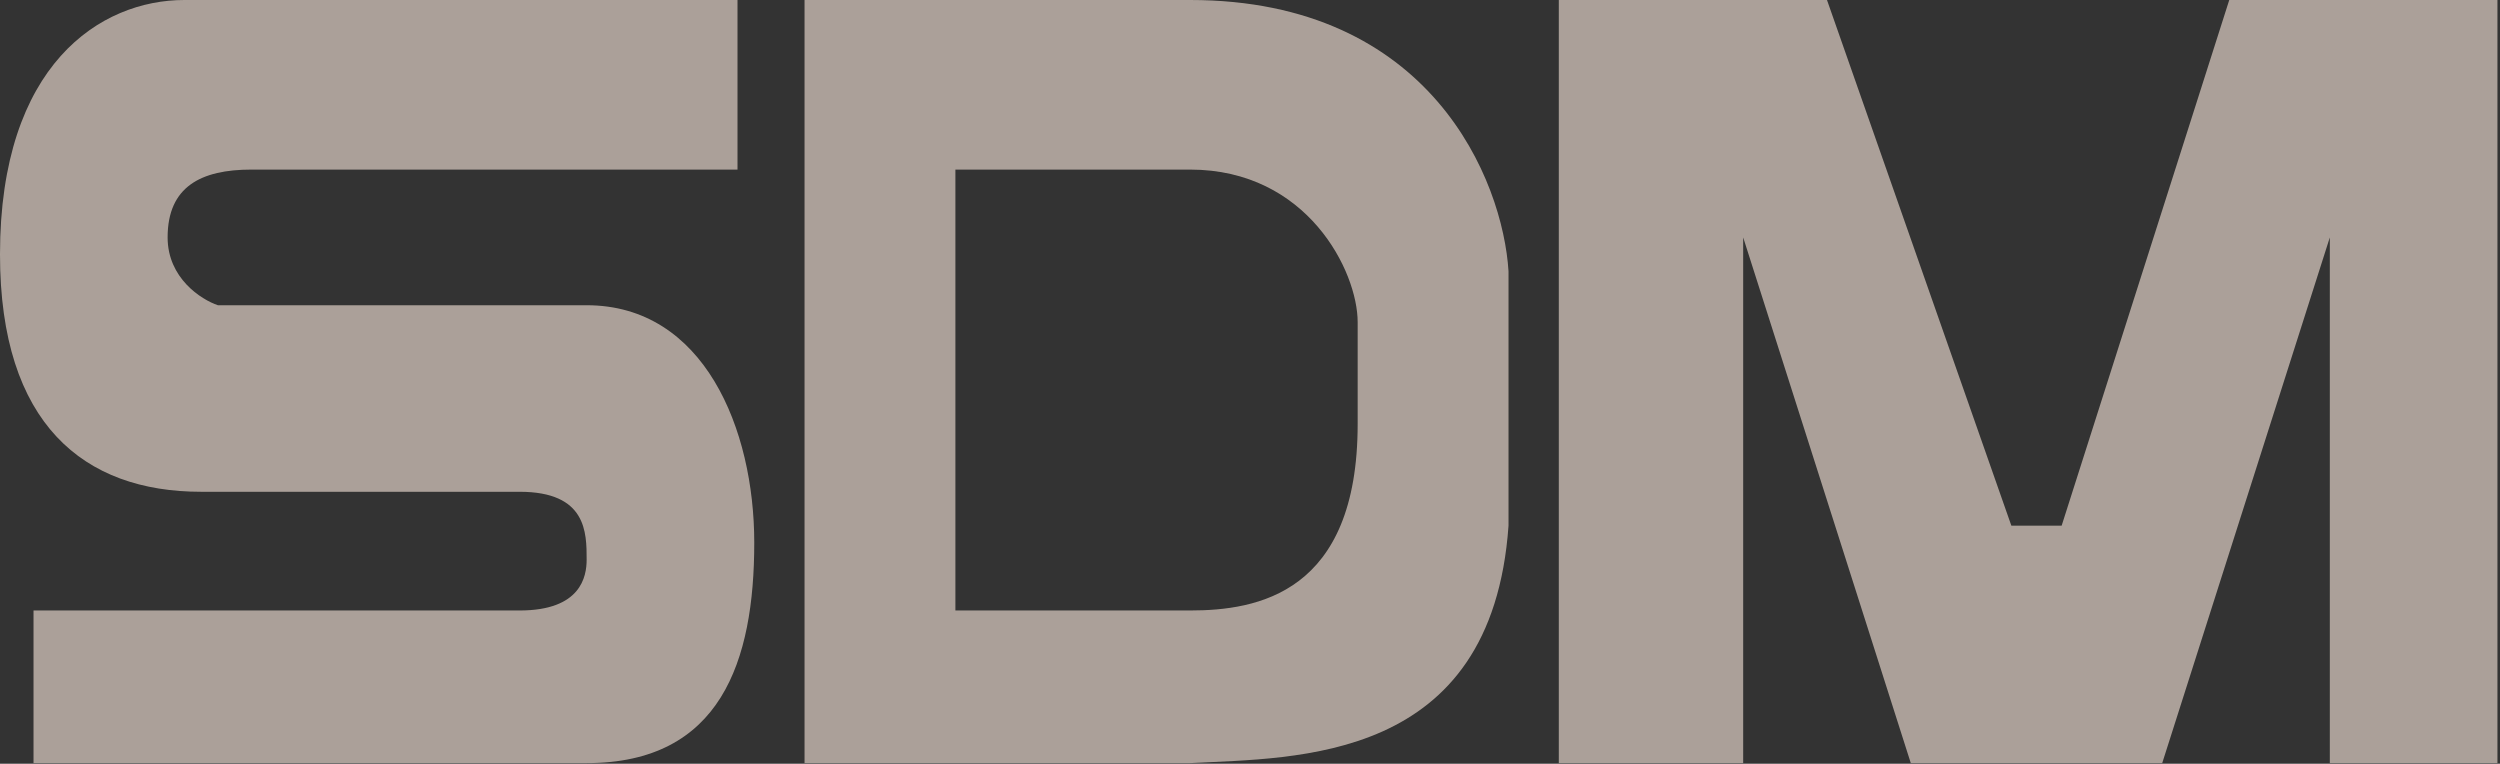
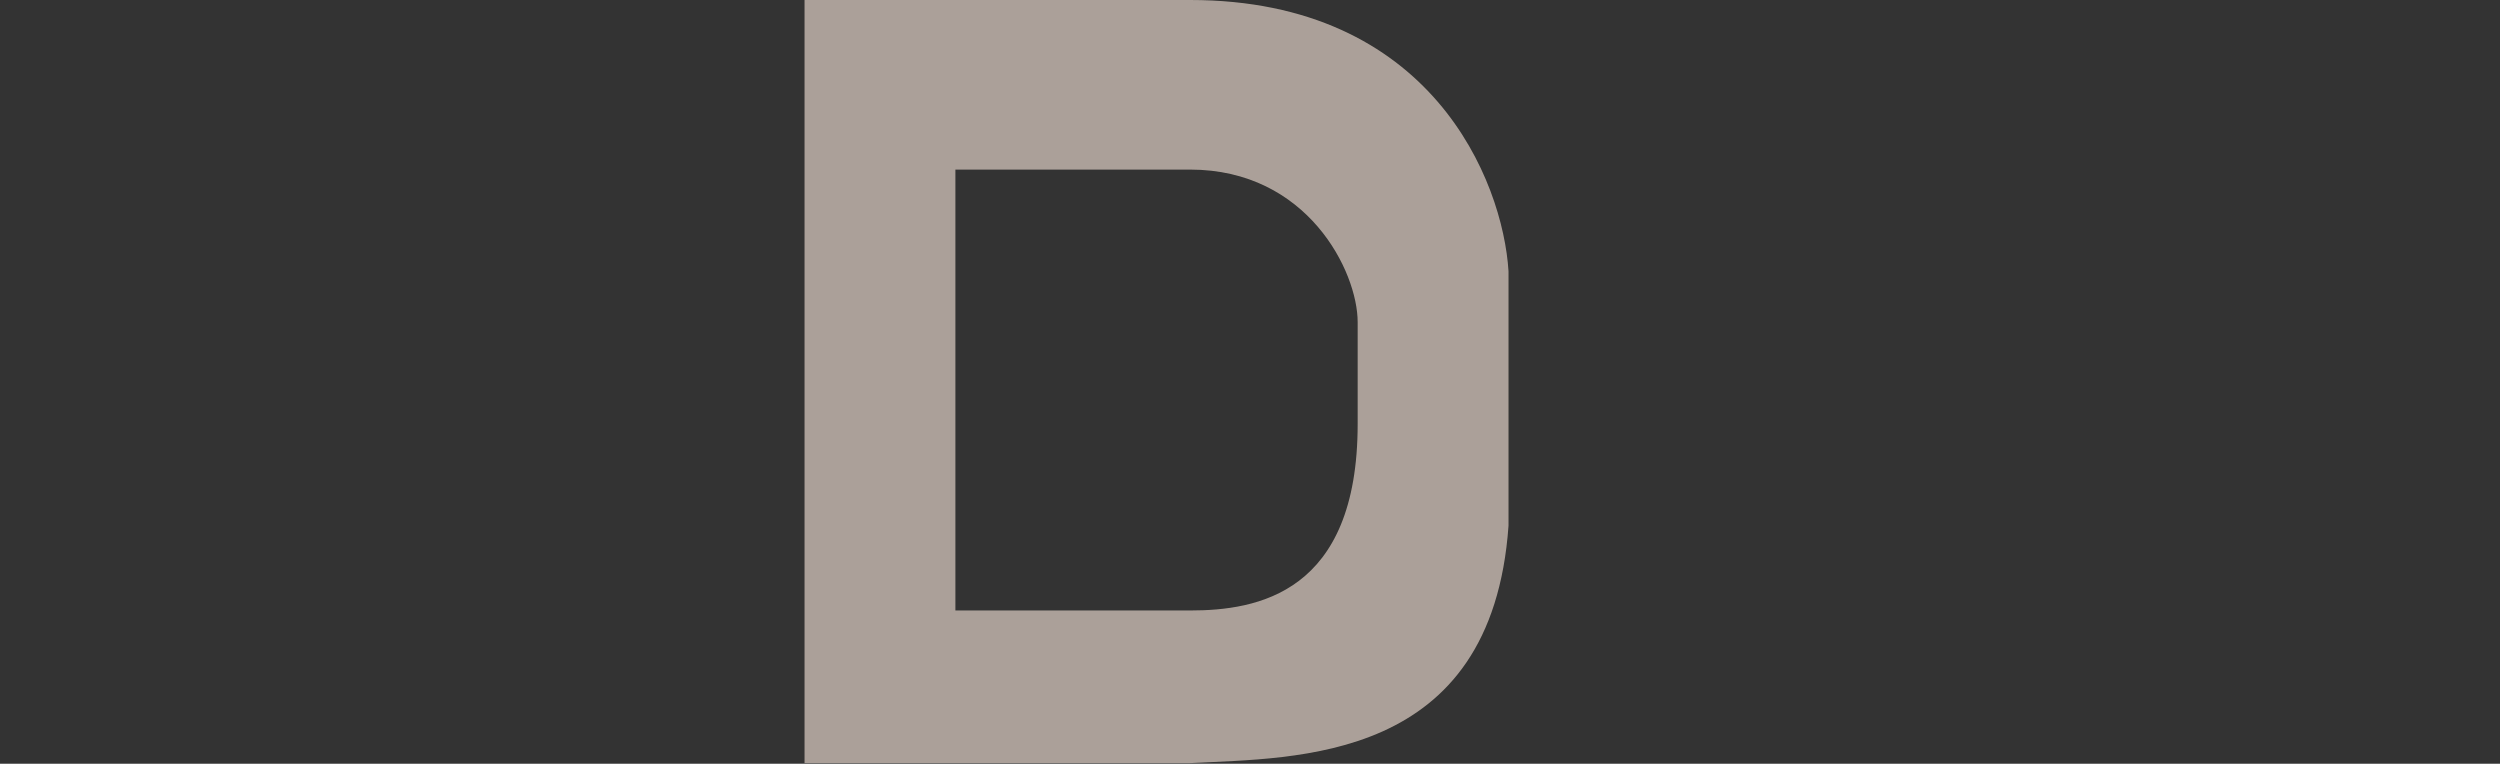
<svg xmlns="http://www.w3.org/2000/svg" width="874" height="267" viewBox="0 0 874 267" fill="none">
  <rect x="0" y="0" width="874" height="267" fill="#333333" stroke="none" />
  <g opacity="0.6">
-     <path d="M64.457 0H257.829V59.285H87.896C70.317 59.285 58.598 65.213 58.598 82.999C58.598 97.227 70.317 104.737 76.177 106.713H205.092C246.11 106.713 263.689 149.983 263.689 189.712C263.689 231.211 251.97 266.782 205.092 266.782H11.72V213.425H181.653C203.116 213.425 205.092 201.568 205.092 195.64C205.092 186.154 205.092 171.926 181.653 171.926H70.317C29.299 171.926 0 148.212 0 88.927C0 22.528 35.159 0 64.457 0Z" fill="#FCEADD" />
-     <path d="M544.958 0V266.782H609.415V82.999L668.013 266.782H755.909L814.507 82.999V266.782H873.104V0H779.348L720.75 183.783H703.171L638.714 0H544.958Z" fill="#FCEADD" />
    <path fill-rule="evenodd" clip-rule="evenodd" d="M281.268 0V266.782H416.043C453.155 264.806 521.519 266.782 527.378 183.783V94.856C525.425 63.237 500.423 0 416.043 0H281.268ZM334.006 213.425V59.285H416.043C457.061 59.285 474.641 94.856 474.641 112.641V148.212C474.641 207.497 439.482 213.425 416.043 213.425H334.006Z" fill="#FCEADD" />
  </g>
</svg>